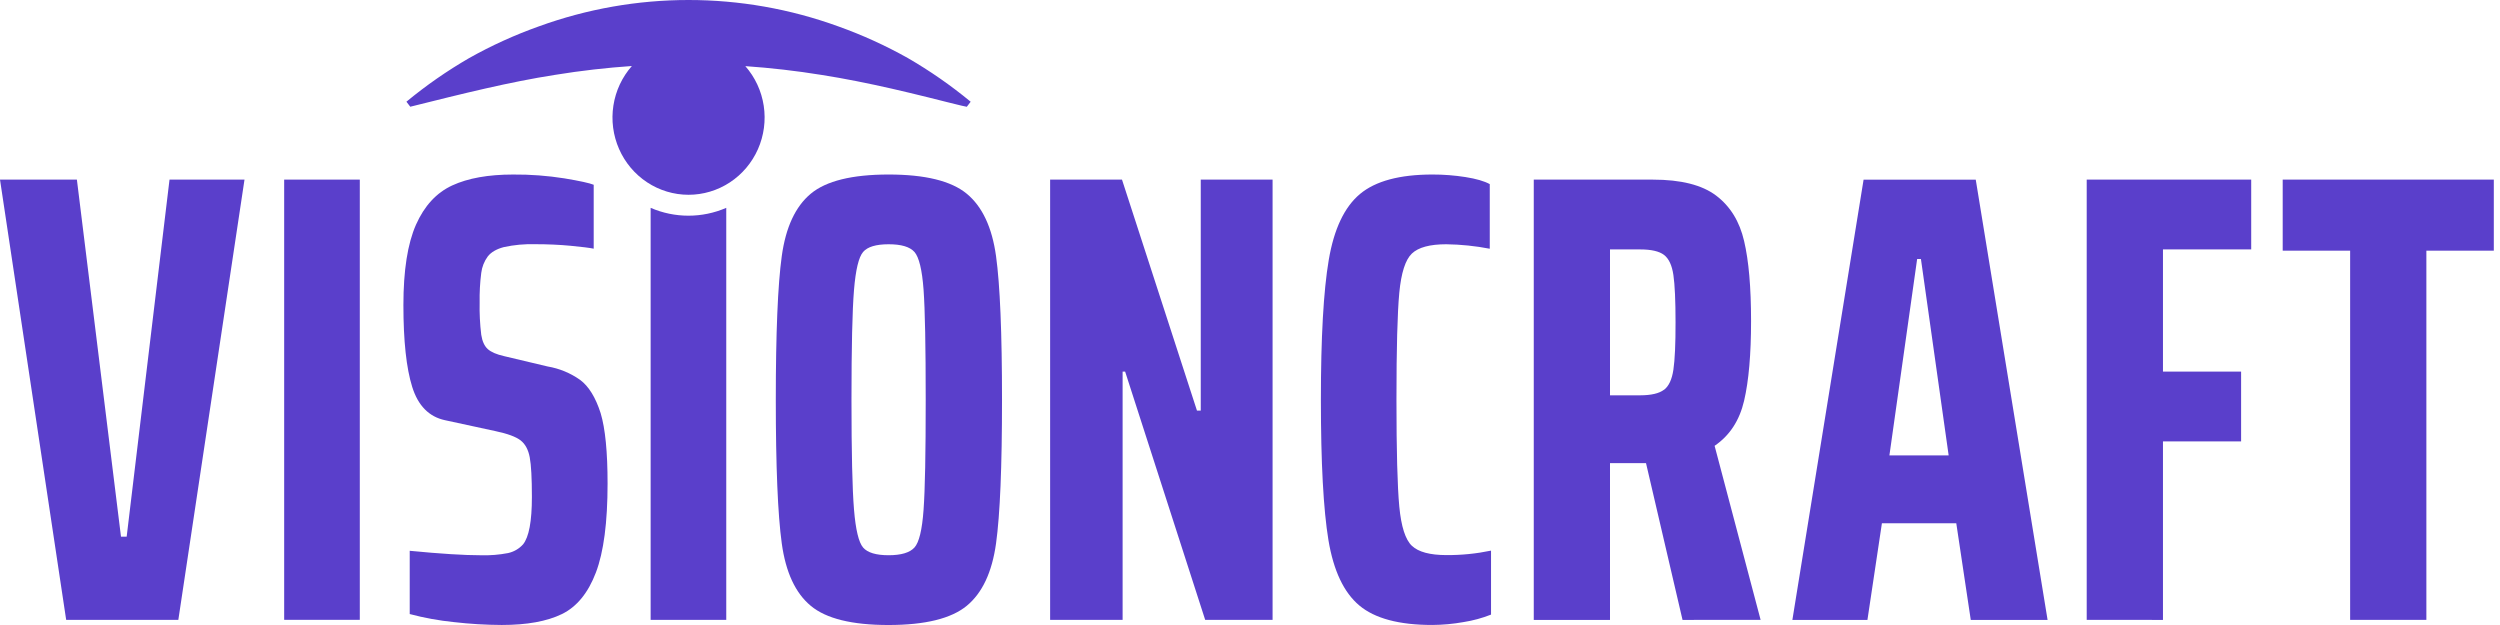
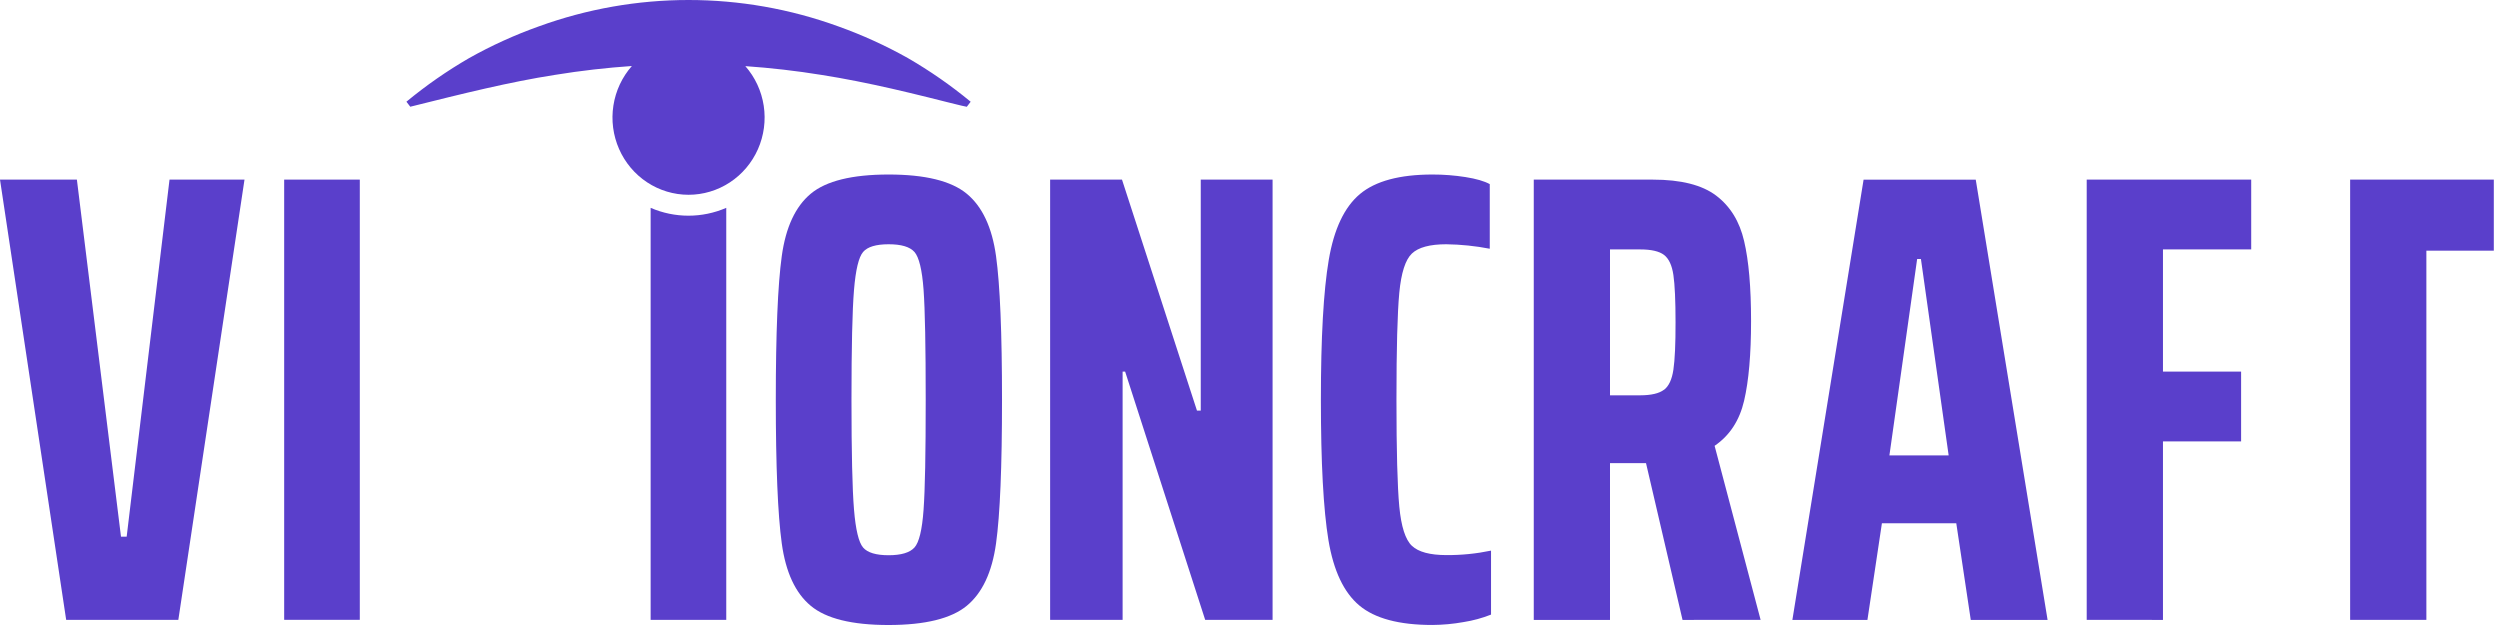
<svg xmlns="http://www.w3.org/2000/svg" width="240" height="60" viewBox="0 0 240 60" fill="none">
-   <path d="M140.501 59.72C139.512 59.897 138.51 59.99 137.506 59.997C134.319 59.997 131.982 59.373 130.494 58.125C129.007 56.877 128.019 54.788 127.531 51.859C127.047 48.927 126.805 44.433 126.805 38.375C126.805 32.396 127.056 27.922 127.56 24.954C128.063 21.986 129.062 19.877 130.556 18.626C132.048 17.378 134.367 16.754 137.513 16.754C138.576 16.752 139.638 16.834 140.689 16.999C141.716 17.162 142.492 17.388 143.017 17.675V23.878C141.64 23.612 140.244 23.468 138.843 23.449C137.268 23.449 136.169 23.745 135.543 24.339C134.917 24.932 134.514 26.189 134.332 28.108C134.151 30.035 134.06 33.455 134.06 38.369C134.06 43.283 134.151 46.703 134.332 48.63C134.514 50.554 134.917 51.81 135.543 52.399C136.169 52.989 137.268 53.285 138.843 53.289C140.286 53.299 141.725 53.155 143.139 52.86V59.002C142.288 59.338 141.403 59.579 140.501 59.72ZM161.523 59.511L158.017 44.461H154.56V59.511H147.241V17.244H158.674C161.376 17.244 163.403 17.756 164.754 18.781C166.106 19.806 167 21.259 167.435 23.141C167.88 25.026 168.102 27.585 168.102 30.82C168.102 34.014 167.88 36.563 167.435 38.468C166.991 40.372 166.047 41.815 164.602 42.798L169.019 59.507L161.523 59.511ZM159.739 37.427C160.203 37.079 160.506 36.434 160.646 35.492C160.786 34.55 160.855 33.035 160.852 30.948C160.852 28.854 160.784 27.338 160.646 26.401C160.509 25.465 160.206 24.82 159.739 24.466C159.275 24.119 158.519 23.945 157.47 23.945H154.56V37.95H157.464C158.512 37.947 159.268 37.772 159.732 37.422L159.739 37.427ZM189.193 59.511L187.803 50.234H180.663L179.273 59.511H172.068L178.904 17.248H189.672L196.568 59.511H189.193ZM184.409 24.862H184.046L181.383 43.719H187.071L184.409 24.862ZM200.324 59.507V17.244H216.116V23.945H207.645V35.672H215.146V42.373H207.645V59.511L200.324 59.507ZM225.613 59.507V24.062H219.139V17.244H239.406V24.062H232.932V59.507H225.613Z" fill="#5A3FCB" />
+   <path d="M140.501 59.72C139.512 59.897 138.51 59.99 137.506 59.997C134.319 59.997 131.982 59.373 130.494 58.125C129.007 56.877 128.019 54.788 127.531 51.859C127.047 48.927 126.805 44.433 126.805 38.375C126.805 32.396 127.056 27.922 127.56 24.954C128.063 21.986 129.062 19.877 130.556 18.626C132.048 17.378 134.367 16.754 137.513 16.754C138.576 16.752 139.638 16.834 140.689 16.999C141.716 17.162 142.492 17.388 143.017 17.675V23.878C141.64 23.612 140.244 23.468 138.843 23.449C137.268 23.449 136.169 23.745 135.543 24.339C134.917 24.932 134.514 26.189 134.332 28.108C134.151 30.035 134.06 33.455 134.06 38.369C134.06 43.283 134.151 46.703 134.332 48.63C134.514 50.554 134.917 51.81 135.543 52.399C136.169 52.989 137.268 53.285 138.843 53.289C140.286 53.299 141.725 53.155 143.139 52.86V59.002C142.288 59.338 141.403 59.579 140.501 59.72ZM161.523 59.511L158.017 44.461H154.56V59.511H147.241V17.244H158.674C161.376 17.244 163.403 17.756 164.754 18.781C166.106 19.806 167 21.259 167.435 23.141C167.88 25.026 168.102 27.585 168.102 30.82C168.102 34.014 167.88 36.563 167.435 38.468C166.991 40.372 166.047 41.815 164.602 42.798L169.019 59.507L161.523 59.511ZM159.739 37.427C160.203 37.079 160.506 36.434 160.646 35.492C160.786 34.55 160.855 33.035 160.852 30.948C160.852 28.854 160.784 27.338 160.646 26.401C160.509 25.465 160.206 24.82 159.739 24.466C159.275 24.119 158.519 23.945 157.47 23.945H154.56V37.95H157.464C158.512 37.947 159.268 37.772 159.732 37.422L159.739 37.427ZM189.193 59.511L187.803 50.234H180.663L179.273 59.511H172.068L178.904 17.248H189.672L196.568 59.511H189.193ZM184.409 24.862H184.046L181.383 43.719H187.071L184.409 24.862ZM200.324 59.507V17.244H216.116V23.945H207.645V35.672H215.146V42.373H207.645V59.511L200.324 59.507ZM225.613 59.507V24.062V17.244H239.406V24.062H232.932V59.507H225.613Z" fill="#5A3FCB" />
  <path d="M12.16 51.52H11.615L7.381 17.242H0L6.352 59.505H17.12L23.472 17.242H16.274L12.16 51.52Z" fill="#5A3FCB" />
-   <path d="M55.696 36.473C54.764 35.813 53.7 35.373 52.58 35.183L48.405 34.192C47.679 34.029 47.155 33.804 46.832 33.518C46.51 33.231 46.297 32.77 46.199 32.136C46.074 31.107 46.023 30.069 46.046 29.032C46.028 28.088 46.079 27.144 46.199 26.208C46.268 25.628 46.486 25.077 46.832 24.61C47.155 24.202 47.669 23.905 48.374 23.72C49.359 23.507 50.365 23.415 51.371 23.443C52.58 23.443 53.719 23.494 54.788 23.596C55.858 23.698 56.594 23.79 56.995 23.873V17.737C56.594 17.574 55.656 17.369 54.182 17.123C52.551 16.865 50.903 16.742 49.253 16.755C46.873 16.755 44.927 17.104 43.414 17.802C41.902 18.5 40.742 19.756 39.935 21.571C39.129 23.395 38.727 25.965 38.727 29.282C38.727 32.72 39.008 35.341 39.572 37.143C40.136 38.945 41.185 40.01 42.719 40.339L47.56 41.386C48.727 41.633 49.533 41.93 49.979 42.278C50.424 42.625 50.717 43.168 50.855 43.905C50.993 44.642 51.062 45.911 51.062 47.714C51.062 50.047 50.779 51.561 50.214 52.258C49.831 52.684 49.326 52.977 48.77 53.096C47.913 53.261 47.041 53.331 46.17 53.305C44.554 53.305 42.275 53.162 39.333 52.876V58.949C40.722 59.318 42.138 59.576 43.567 59.721C45.094 59.898 46.629 59.99 48.166 59.998C50.584 59.998 52.509 59.649 53.941 58.951C55.372 58.253 56.461 56.922 57.208 54.957C57.954 52.992 58.327 50.146 58.327 46.42C58.327 43.389 58.105 41.136 57.661 39.662C57.177 38.151 56.522 37.088 55.696 36.473Z" fill="#5A3FCB" />
  <path d="M34.541 17.242H27.281V59.503H34.541V17.242Z" fill="#5A3FCB" />
  <path d="M115.272 17.242V39.419H114.909L107.711 17.242H100.812V59.505H107.771V35.672H108.012L115.697 59.505H122.168V17.242H115.272Z" fill="#5A3FCB" />
  <path d="M92.807 18.597C91.314 17.367 88.813 16.753 85.304 16.754C81.795 16.755 79.305 17.37 77.834 18.597C76.36 19.824 75.432 21.82 75.05 24.586C74.668 27.351 74.477 31.949 74.477 38.38C74.477 44.801 74.668 49.398 75.05 52.169C75.432 54.94 76.36 56.937 77.834 58.158C79.305 59.388 81.795 60.002 85.304 60.001C88.813 59.999 91.314 59.385 92.807 58.158C94.299 56.931 95.236 54.935 95.62 52.169C96.004 49.404 96.195 44.807 96.193 38.38C96.193 31.951 96.002 27.354 95.62 24.59C95.238 21.826 94.3 19.828 92.807 18.597ZM88.662 48.94C88.524 50.867 88.232 52.075 87.785 52.565C87.338 53.055 86.513 53.301 85.31 53.302C84.1 53.302 83.285 53.057 82.86 52.565C82.435 52.073 82.144 50.856 81.984 48.911C81.823 46.965 81.742 43.453 81.742 38.375C81.742 33.297 81.823 29.79 81.984 27.84C82.144 25.89 82.437 24.678 82.86 24.186C83.283 23.694 84.097 23.449 85.31 23.449C86.523 23.449 87.348 23.694 87.785 24.186C88.222 24.678 88.521 25.886 88.662 27.811C88.802 29.735 88.868 33.255 88.868 38.375C88.868 43.495 88.804 47.016 88.662 48.94Z" fill="#5A3FCB" />
  <path d="M62.461 19.953V59.508H69.721V19.953C68.573 20.45 67.338 20.706 66.091 20.706C64.843 20.706 63.608 20.45 62.461 19.953Z" fill="#5A3FCB" />
  <path d="M87.153 5.574C85.019 4.376 82.789 3.36 80.488 2.538C71.186 -0.846 61.016 -0.846 51.714 2.538C49.41 3.359 47.177 4.375 45.04 5.574C42.922 6.8 40.907 8.201 39.016 9.763L39.387 10.246C44.471 8.975 48.907 7.87 53.287 7.187C55.781 6.781 58.237 6.504 60.66 6.337C59.72 7.403 59.103 8.722 58.886 10.136C58.667 11.55 58.857 12.998 59.431 14.305C60.005 15.612 60.94 16.722 62.122 17.502C63.304 18.281 64.683 18.697 66.092 18.699C67.501 18.7 68.881 18.288 70.065 17.511C71.249 16.734 72.186 15.626 72.763 14.32C73.34 13.015 73.533 11.567 73.318 10.153C73.103 8.739 72.49 7.418 71.552 6.349C73.981 6.519 76.423 6.795 78.91 7.199C81.094 7.543 83.305 7.989 85.596 8.508C86.745 8.764 87.902 9.057 89.102 9.346C89.692 9.504 90.298 9.656 90.919 9.802C91.538 9.941 92.157 10.127 92.813 10.251L93.184 9.767C91.29 8.203 89.274 6.801 87.153 5.574Z" fill="#5A3FCB" />
</svg>